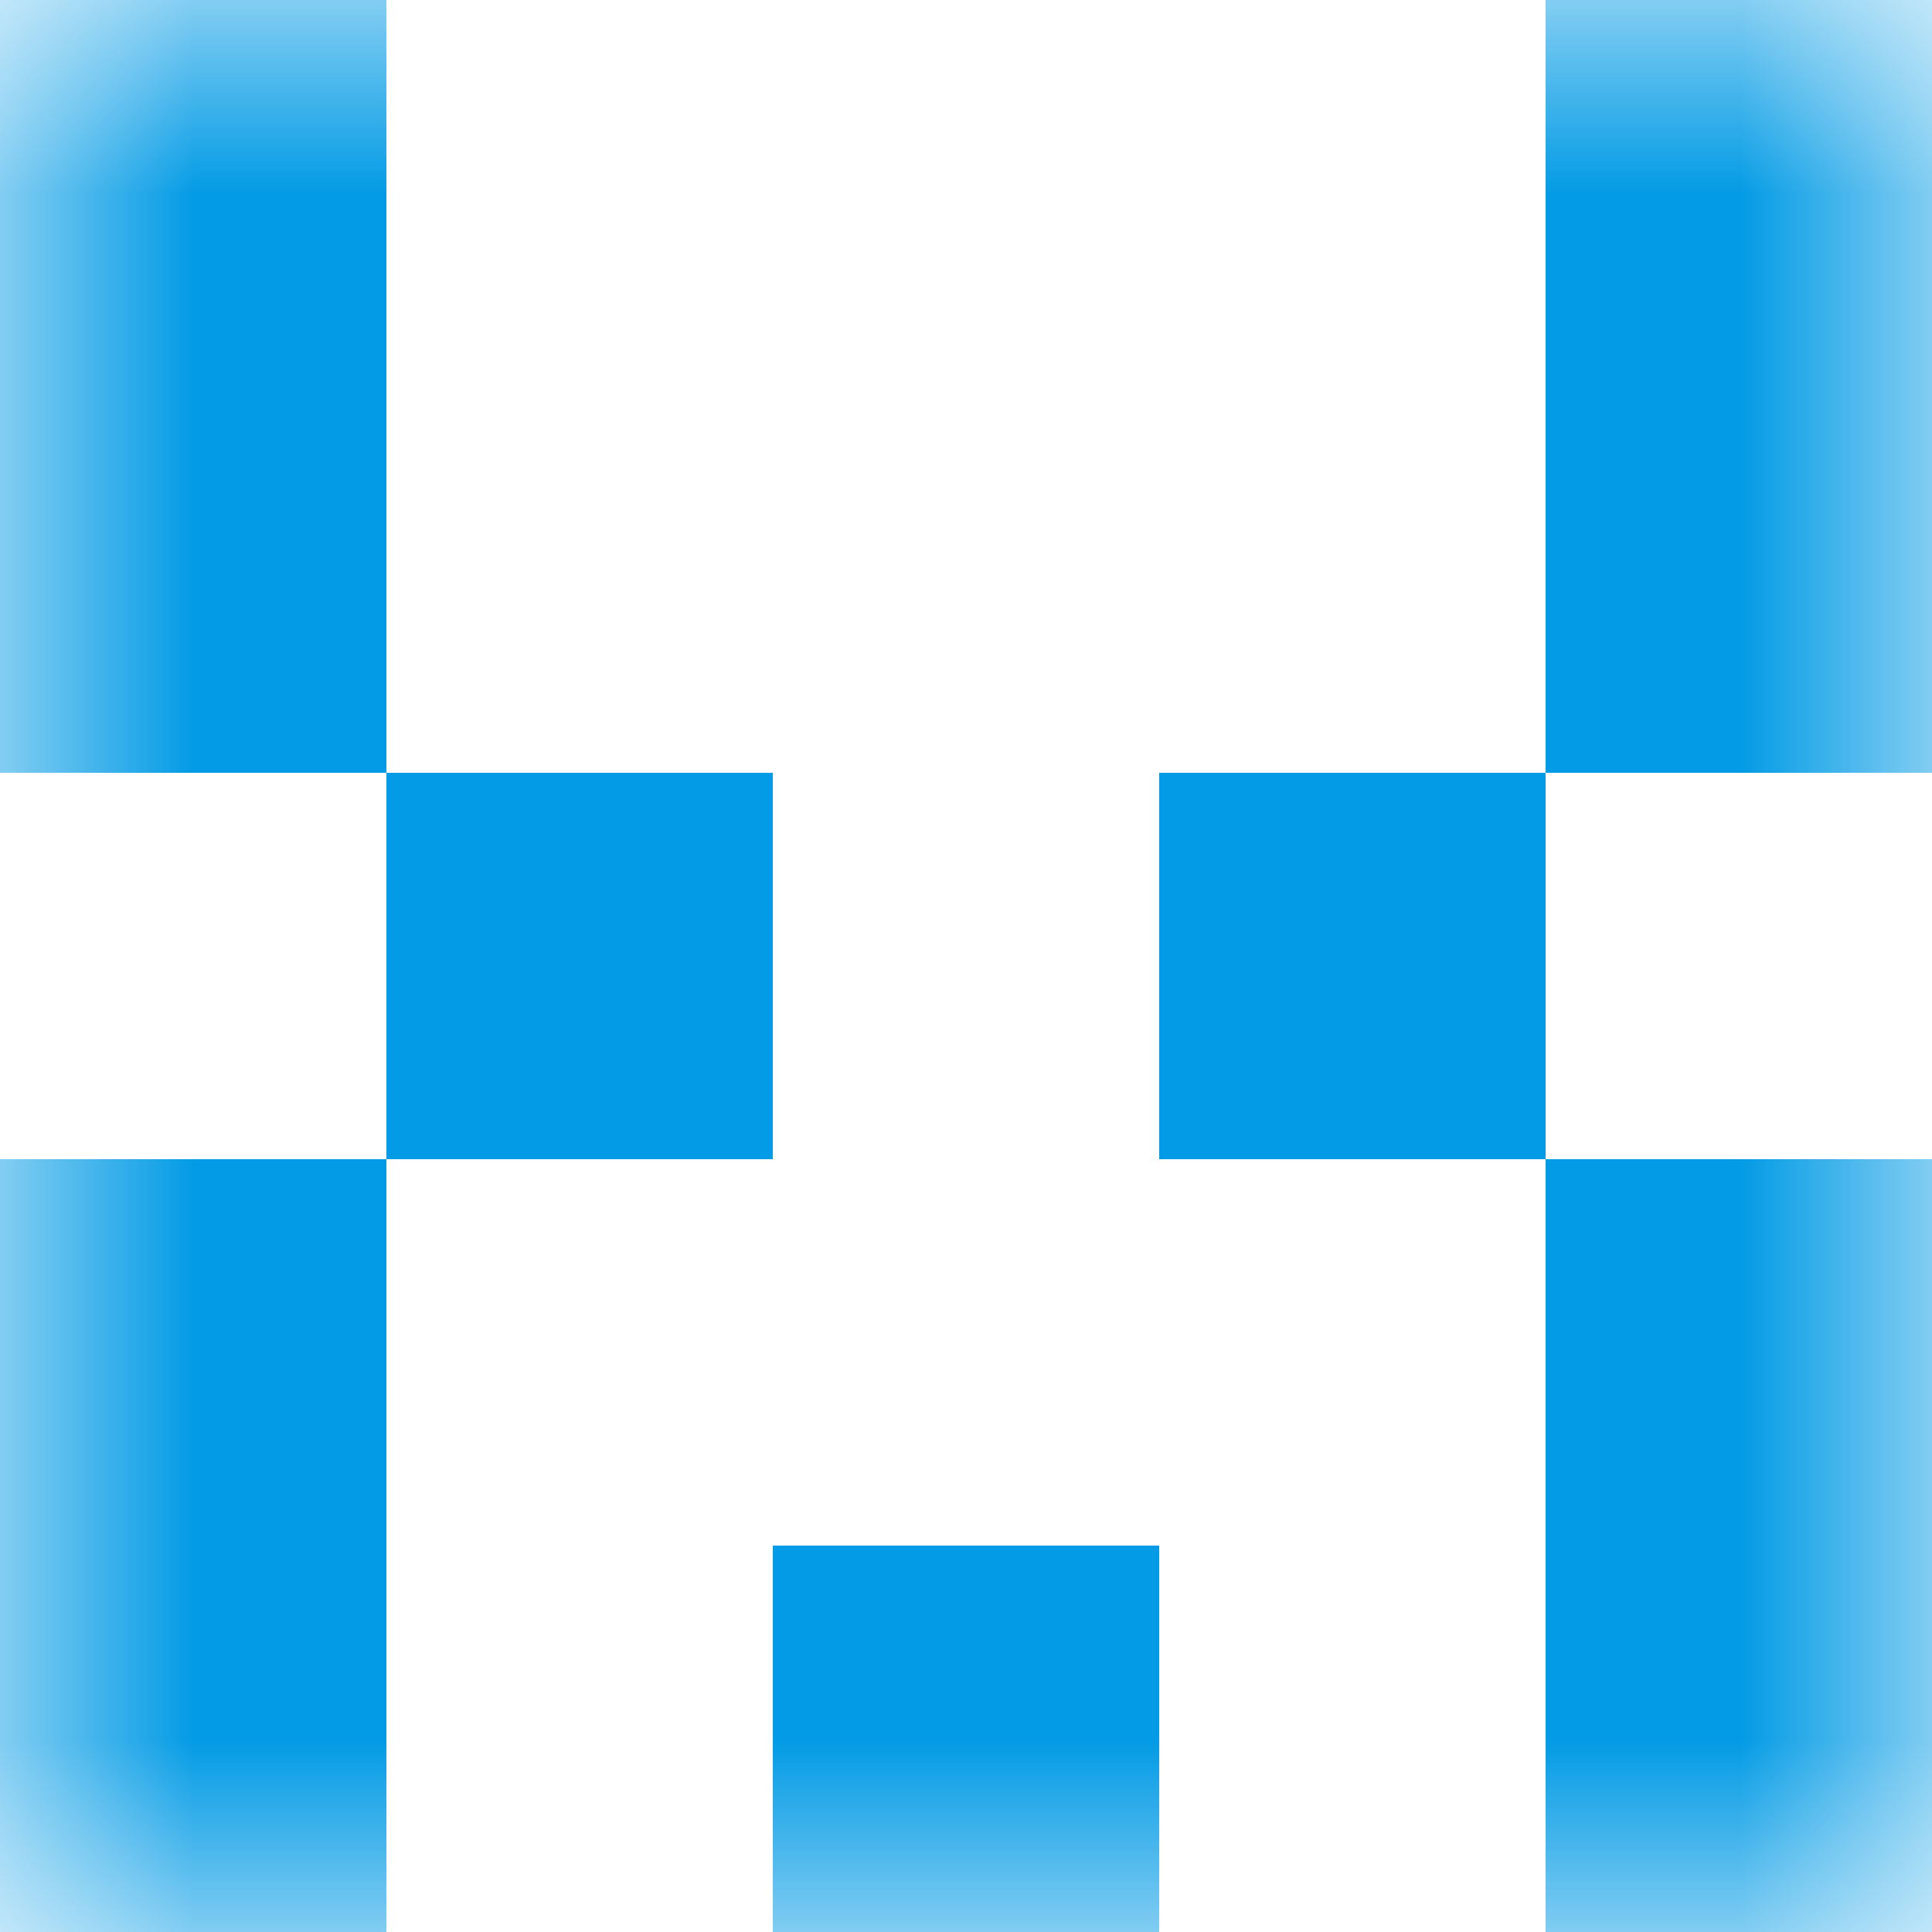
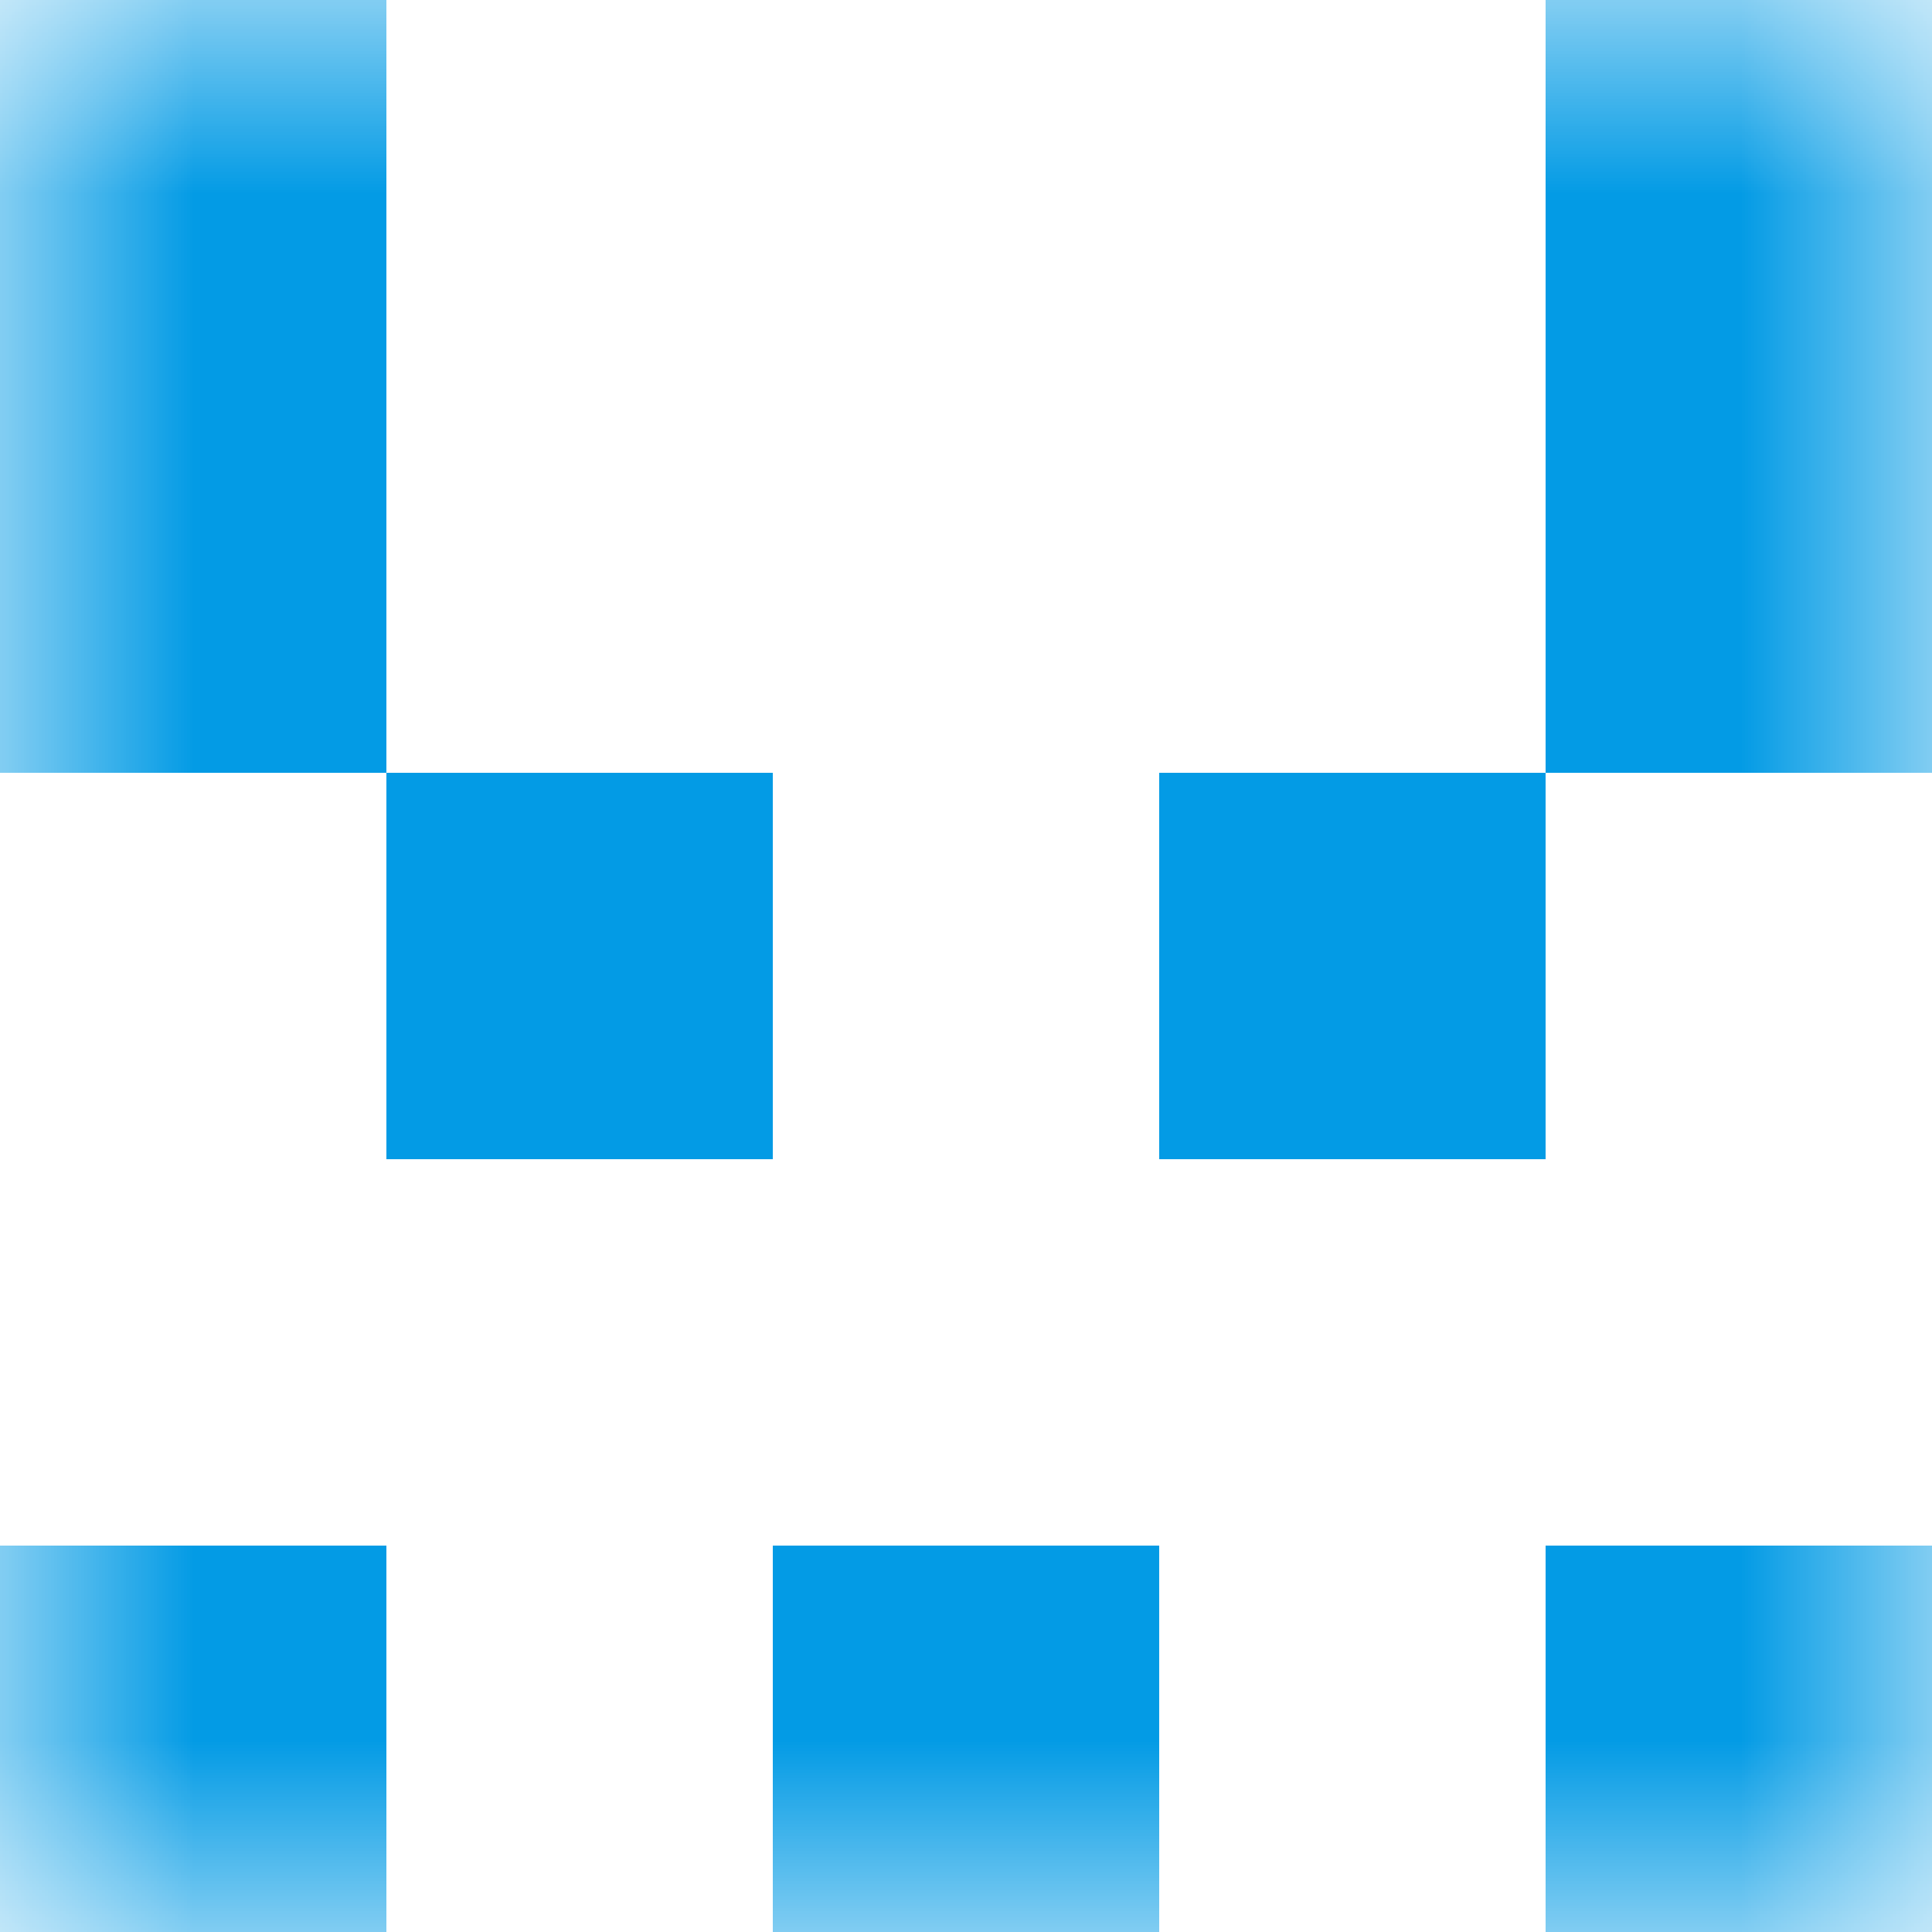
<svg xmlns="http://www.w3.org/2000/svg" viewBox="0 0 5 5" fill="none" shape-rendering="crispEdges">
  <mask id="viewboxMask">
    <rect width="5" height="5" rx="0" ry="0" x="0" y="0" fill="#fff" />
  </mask>
  <g mask="url(#viewboxMask)">
    <path d="M1 0H0v1h1V0ZM5 0H4v1h1V0Z" fill="#039be5" />
-     <path d="M1 1H0v1h1V1ZM5 1H4v1h1V1Z" fill="#039be5" />
+     <path d="M1 1H0v1h1V1M5 1H4v1h1V1Z" fill="#039be5" />
    <path d="M2 2H1v1h1V2ZM4 2H3v1h1V2Z" fill="#039be5" />
-     <path d="M1 3H0v1h1V3ZM5 3H4v1h1V3Z" fill="#039be5" />
    <path d="M0 4h1v1H0V4ZM4 4h1v1H4V4ZM3 4H2v1h1V4Z" fill="#039be5" />
  </g>
</svg>